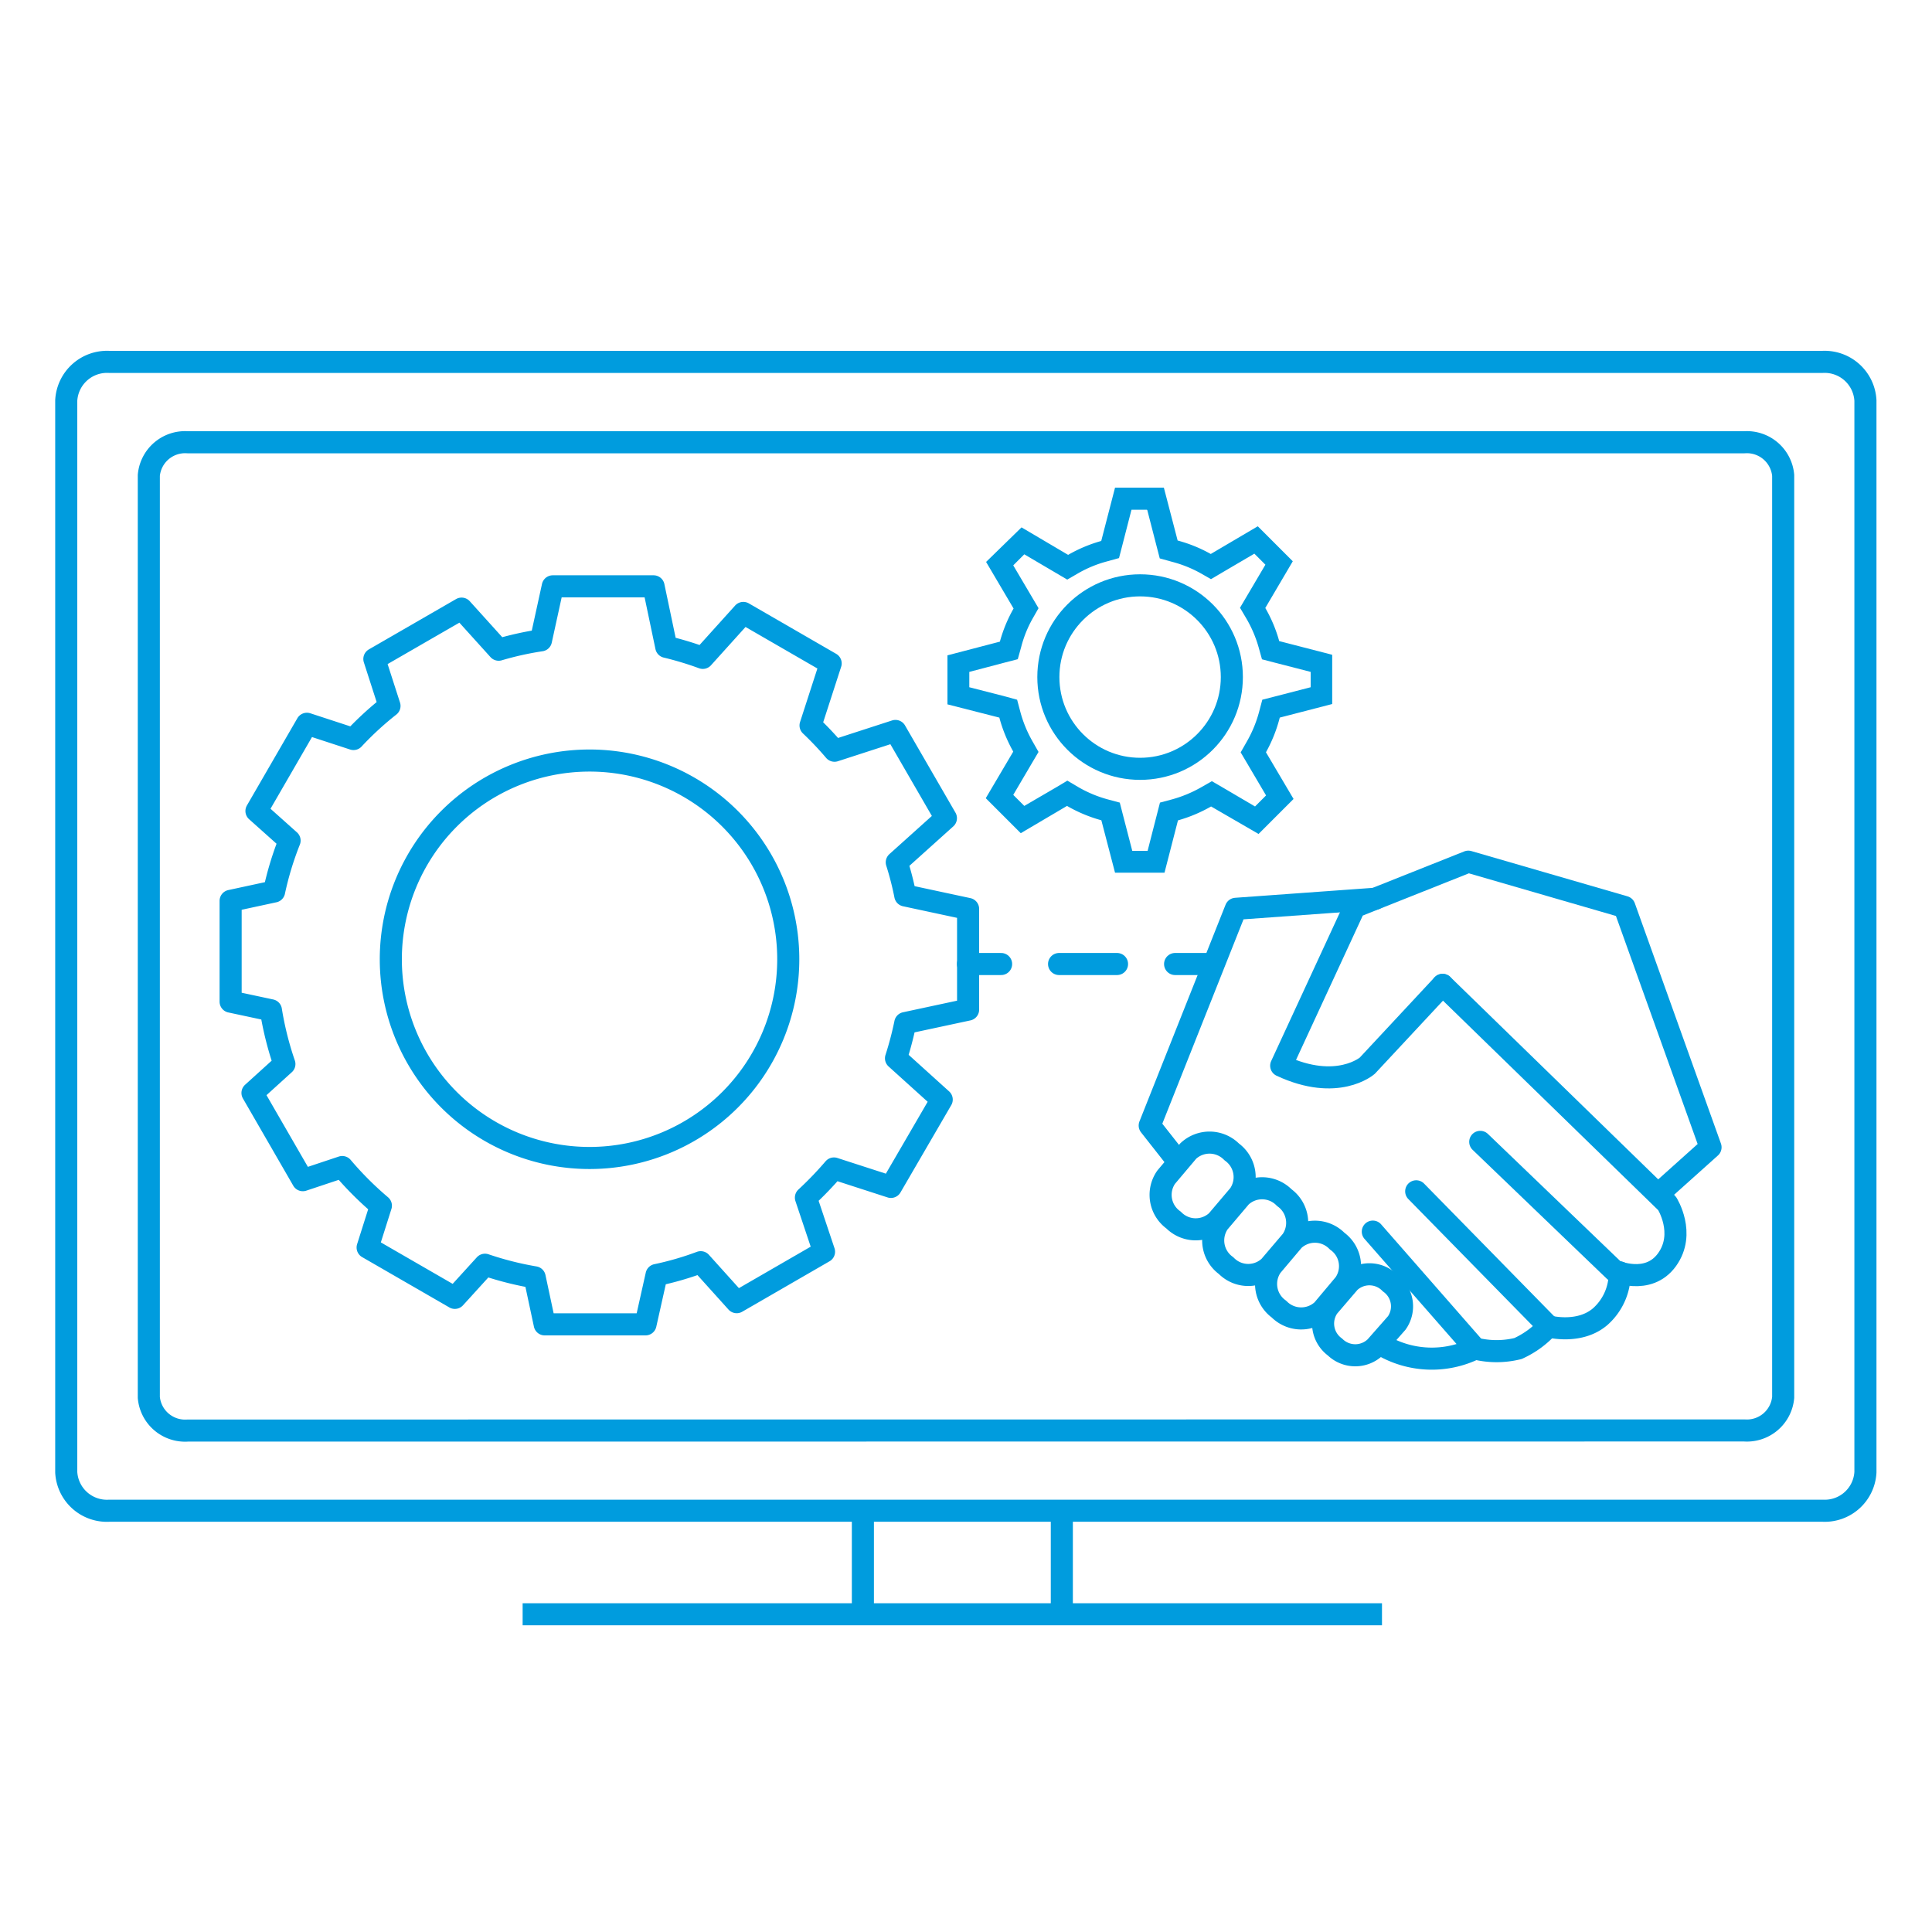
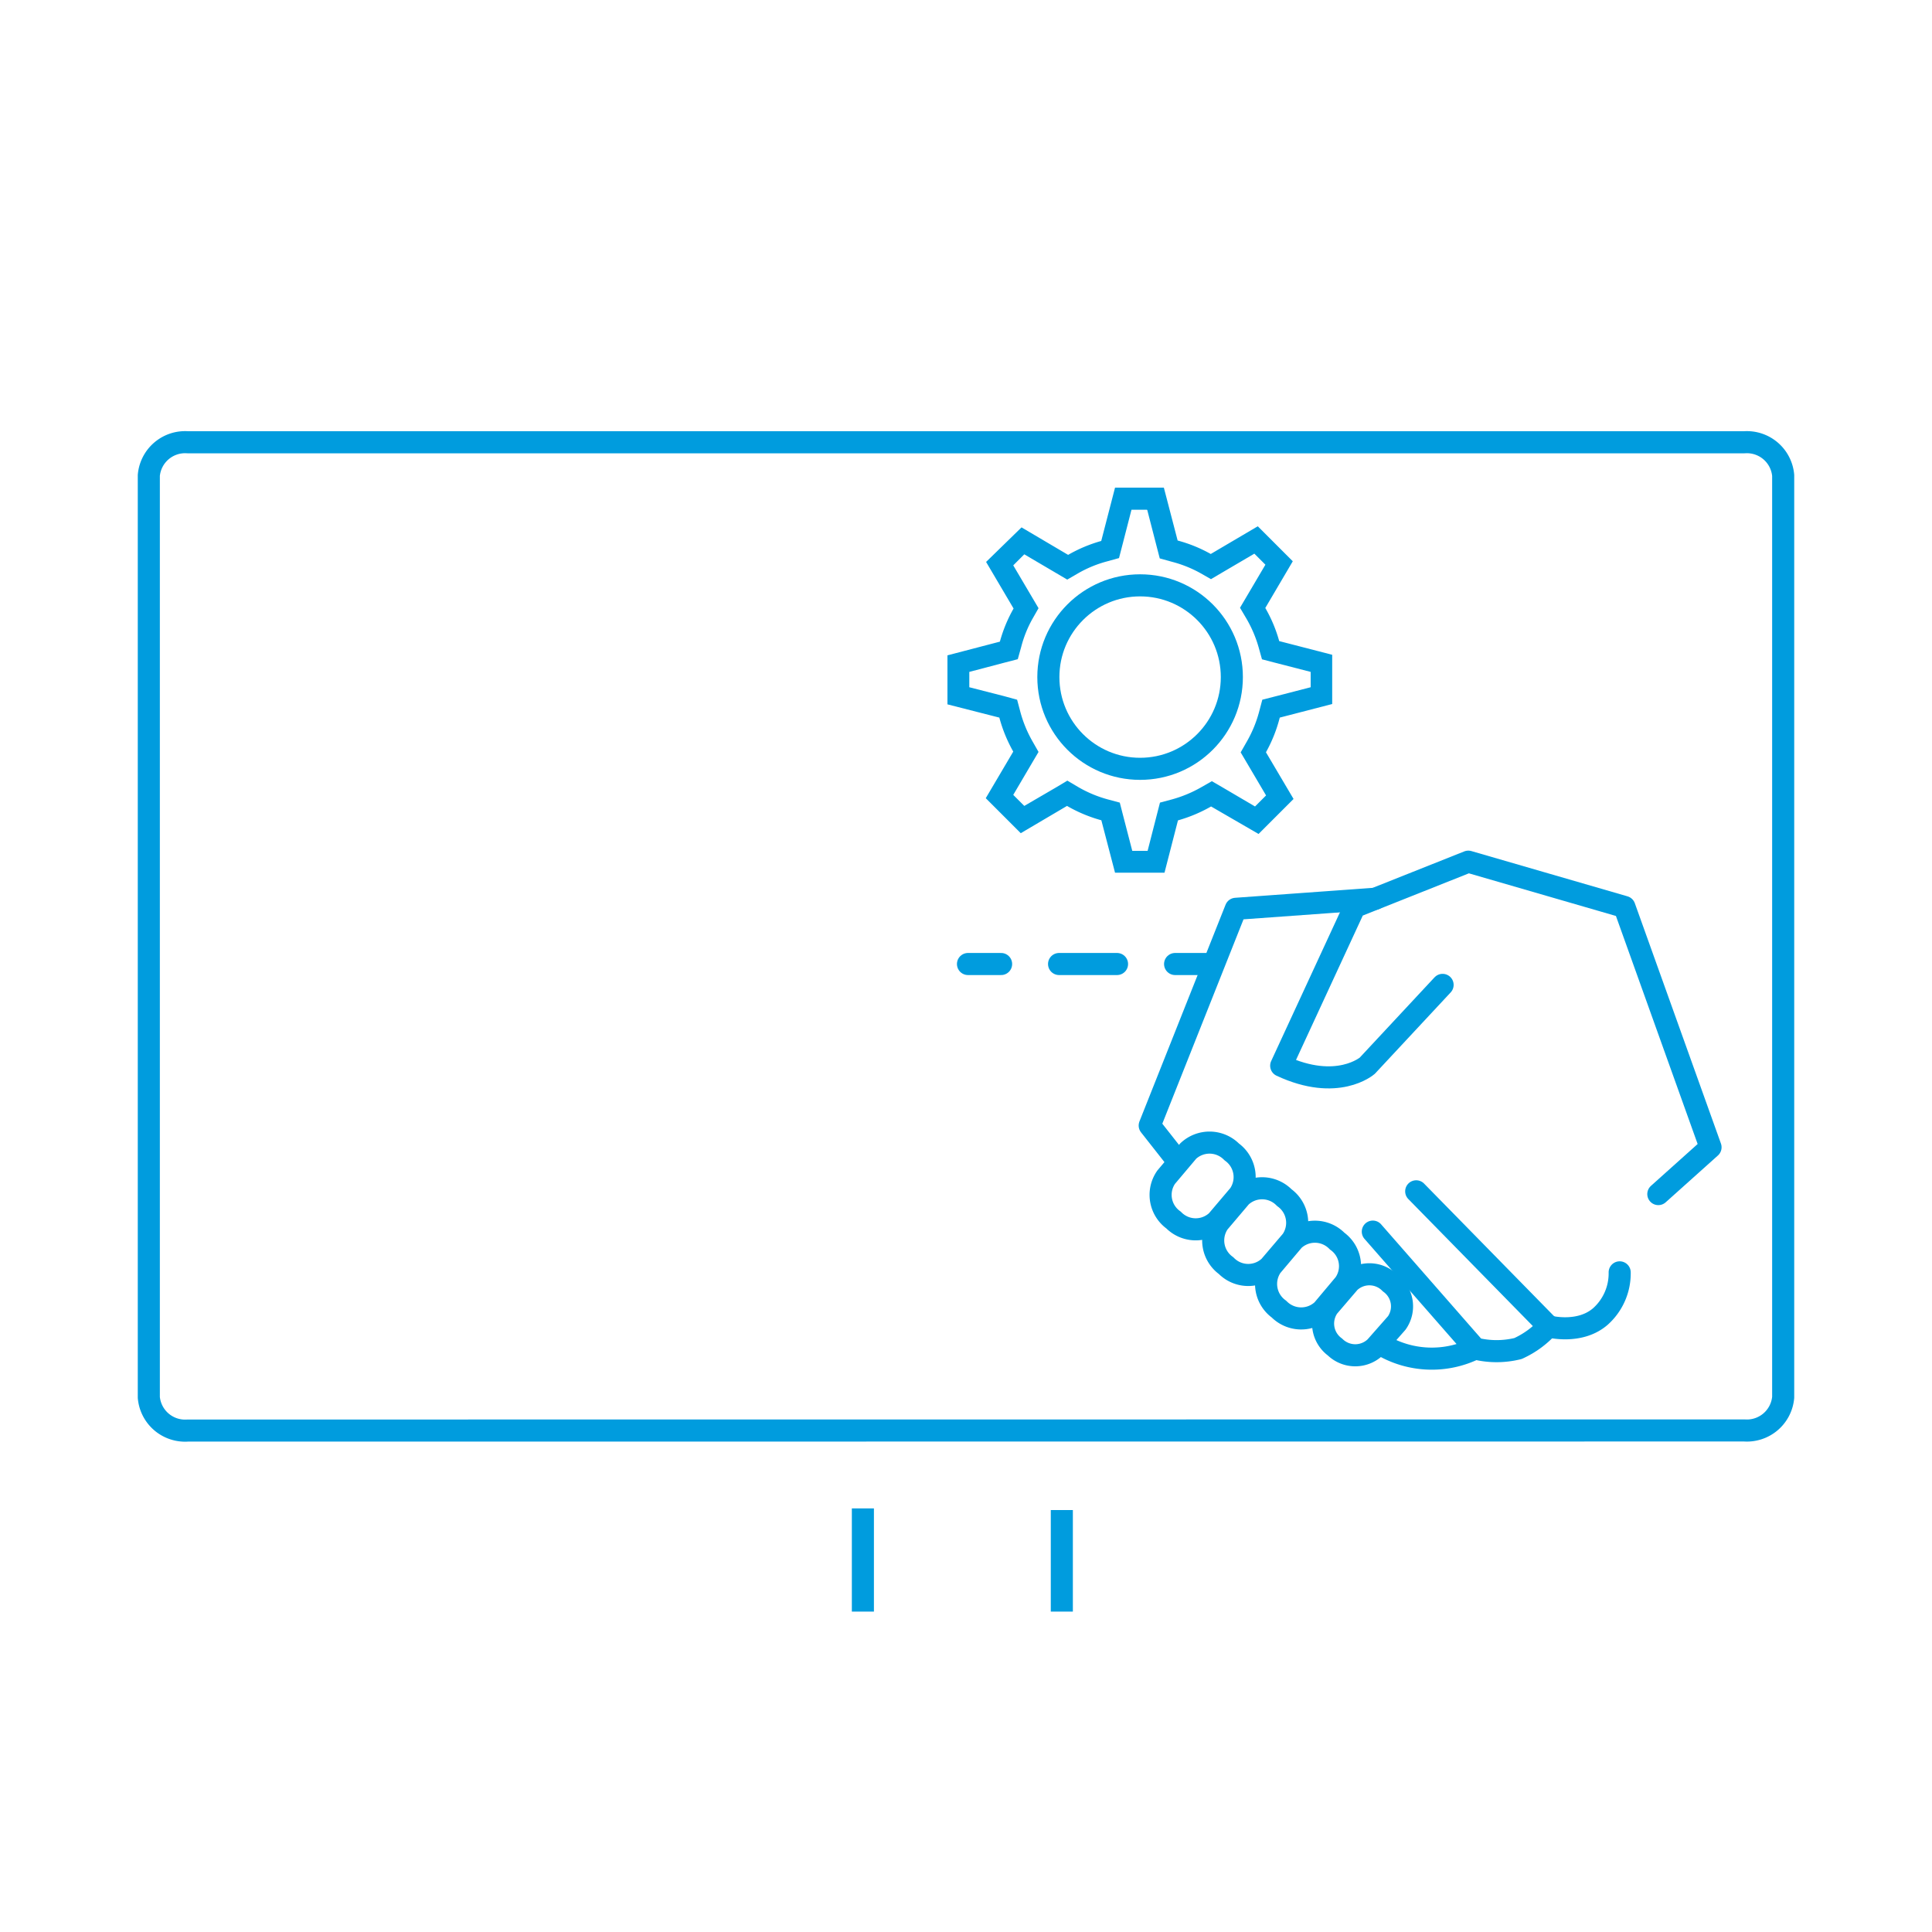
<svg xmlns="http://www.w3.org/2000/svg" viewBox="0 0 175 175">
  <defs>
    <style>.cls-1,.cls-2,.cls-3,.cls-4,.cls-6{fill:none;}.cls-2,.cls-3,.cls-4,.cls-6{stroke:#009cde;stroke-width:2px;}.cls-2,.cls-3,.cls-6{stroke-linejoin:round;}.cls-3,.cls-6{stroke-linecap:round;}.cls-4{stroke-miterlimit:10;}.cls-5{fill:#009cde;}.cls-6{stroke-dasharray:5.25 5.25;}</style>
  </defs>
  <g id="Layer_2" data-name="Layer 2">
    <g id="Layer_1-2" data-name="Layer 1">
-       <rect class="cls-1" width="175" height="175" />
-       <path class="cls-2" d="M9.91,136.84A3.69,3.69,0,0,1,6,133.35V36.28a3.7,3.7,0,0,1,3.88-3.5H165.09a3.7,3.7,0,0,1,3.88,3.5v97.07a3.69,3.69,0,0,1-3.88,3.49Z" />
      <line class="cls-2" x1="78.16" y1="136.63" x2="78.16" y2="145.98" />
      <line class="cls-2" x1="96.18" y1="136.78" x2="96.18" y2="145.98" />
-       <line class="cls-2" x1="125.18" y1="146.22" x2="47.34" y2="146.22" />
      <path class="cls-2" d="M17,129.58a3.3,3.3,0,0,1-3.52-3V43.06a3.3,3.3,0,0,1,3.52-3H158a3.3,3.3,0,0,1,3.52,3v83.51a3.3,3.3,0,0,1-3.52,3Z" />
      <polyline class="cls-3" points="124.55 81.41 111.94 82.32 104.14 101.95 106.58 105.05" />
      <path class="cls-3" d="M130.67,89.21l-6.82,7.32s-2.71,2.38-7.8,0l6.65-14.38L133,78.05l14.14,4.1,7.8,21.77-4.73,4.24" />
      <path class="cls-3" d="M146.71,115.25a5.23,5.23,0,0,1-1.75,4c-1.89,1.64-4.68.9-4.68.9l-12-12.24" />
      <path class="cls-3" d="M140.28,120.1a8.28,8.28,0,0,1-2.78,2.05,8.06,8.06,0,0,1-3.88,0l-9.27-10.59" />
      <path class="cls-3" d="M117,112.36a2.81,2.81,0,0,0-.67-3.88h0a2.81,2.81,0,0,0-3.94-.08l-2,2.36a2.81,2.81,0,0,0,.67,3.88h0a2.8,2.8,0,0,0,3.93.08Z" />
      <path class="cls-3" d="M112.24,108.22a2.81,2.81,0,0,0-.67-3.88h0a2.82,2.82,0,0,0-3.94-.08l-2,2.37a2.8,2.8,0,0,0,.67,3.88h0a2.81,2.81,0,0,0,3.93.08Z" />
      <path class="cls-3" d="M121.78,116.29a2.79,2.79,0,0,0-.66-3.87h0a2.81,2.81,0,0,0-3.94-.09l-2,2.37a2.81,2.81,0,0,0,.67,3.88h0a2.82,2.82,0,0,0,3.94.08Z" />
      <path class="cls-3" d="M126.52,119.83a2.61,2.61,0,0,0-.61-3.62h0a2.62,2.62,0,0,0-3.68-.06l-1.91,2.23a2.63,2.63,0,0,0,.6,3.63h0a2.63,2.63,0,0,0,3.68,0Z" />
      <path class="cls-3" d="M133.62,122.15a8.88,8.88,0,0,1-8.48-.34" />
-       <path class="cls-3" d="M130.67,89.21,151,109s1.72,2.71,0,5.1-4.77,1-4.77,1l-12.15-11.67" />
-       <path class="cls-3" d="M49,58a28.36,28.36,0,0,0-3.83.85l-3.36-3.72-7.9,4.56,1.37,4.25a28.82,28.82,0,0,0-3.26,3L27.8,65.56l-4.57,7.9,3,2.68a28.58,28.58,0,0,0-1.4,4.61l-3.94.85v9.13l3.65.78a29.16,29.16,0,0,0,1.22,4.87L22.87,99l4.56,7.9L31,105.71a29.67,29.67,0,0,0,3.5,3.5L33.3,113l7.9,4.56,2.73-3a29.07,29.07,0,0,0,4.5,1.14l.91,4.26h9.13l1-4.47a27.49,27.49,0,0,0,4-1.16l3.26,3.62,7.91-4.57L73,108.48a31.67,31.67,0,0,0,2.54-2.64l5.16,1.67L85.3,99.6l-4.14-3.74A30.44,30.44,0,0,0,82,92.67l5.69-1.22V82.33L82,81.11a27.47,27.47,0,0,0-.77-3l4.45-4-4.57-7.9L75.59,68a29.26,29.26,0,0,0-2.17-2.29l1.82-5.62-7.91-4.57-3.67,4.07a29.61,29.61,0,0,0-3.31-1L59.2,53.11H50.07ZM71.4,86.89a18,18,0,1,1-18.05-18A18,18,0,0,1,71.4,86.89Z" />
      <circle class="cls-4" cx="103.27" cy="61.33" r="8.31" />
      <path class="cls-5" d="M103.92,46.2l.84,3.26.29,1.12,1.12.31a11,11,0,0,1,2.52,1l1,.57,1-.59,2.93-1.72,1,1-1.71,2.9-.59,1,.59,1A11.32,11.32,0,0,1,114,58.61l.31,1.11,1.11.29,3.3.85v1.39l-3.25.84-1.13.29-.3,1.13a11.23,11.23,0,0,1-1.09,2.64l-.57,1,.59,1,1.71,2.9-1,1-2.91-1.71-1-.58-1,.57a11.43,11.43,0,0,1-2.58,1.07l-1.12.3-.29,1.13-.83,3.24h-1.39l-.84-3.24-.29-1.13-1.12-.3a11.19,11.19,0,0,1-2.63-1.1l-1-.59-1,.6L92.78,73l-1-1,1.7-2.89.59-1-.57-1a11.31,11.31,0,0,1-1.07-2.6l-.3-1.13L91,63.07l-3.2-.82V60.86L91.07,60l1.12-.29.31-1.11a10.6,10.6,0,0,1,1-2.51l.57-1-.59-1-1.7-2.88,1-1,2.89,1.7,1,.59,1-.58a10.88,10.88,0,0,1,2.57-1.06l1.12-.31.29-1.12.84-3.26h1.39m1.54-2H101L99.75,49a13.09,13.09,0,0,0-3,1.26l-4.22-2.49L89.32,50.9l2.49,4.22a12.87,12.87,0,0,0-1.24,3l-4.75,1.24V63.8L90.52,65a13.21,13.21,0,0,0,1.26,3.08l-2.49,4.22,3.17,3.17L96.65,73a13.11,13.11,0,0,0,3.11,1.3L101,79.05h4.48l1.22-4.74a13.35,13.35,0,0,0,3-1.26L114,75.54l3.17-3.17-2.5-4.23A13,13,0,0,0,115.92,65l4.75-1.23V59.31l-4.8-1.24a12.79,12.79,0,0,0-1.26-3l2.49-4.23-3.17-3.17-4.26,2.51a12.89,12.89,0,0,0-3-1.22l-1.24-4.76Z" />
      <line class="cls-3" x1="87.68" y1="87.32" x2="90.68" y2="87.32" />
      <line class="cls-6" x1="95.93" y1="87.32" x2="103.81" y2="87.32" />
      <line class="cls-3" x1="106.44" y1="87.32" x2="109.44" y2="87.32" />
    </g>
  </g>
</svg>